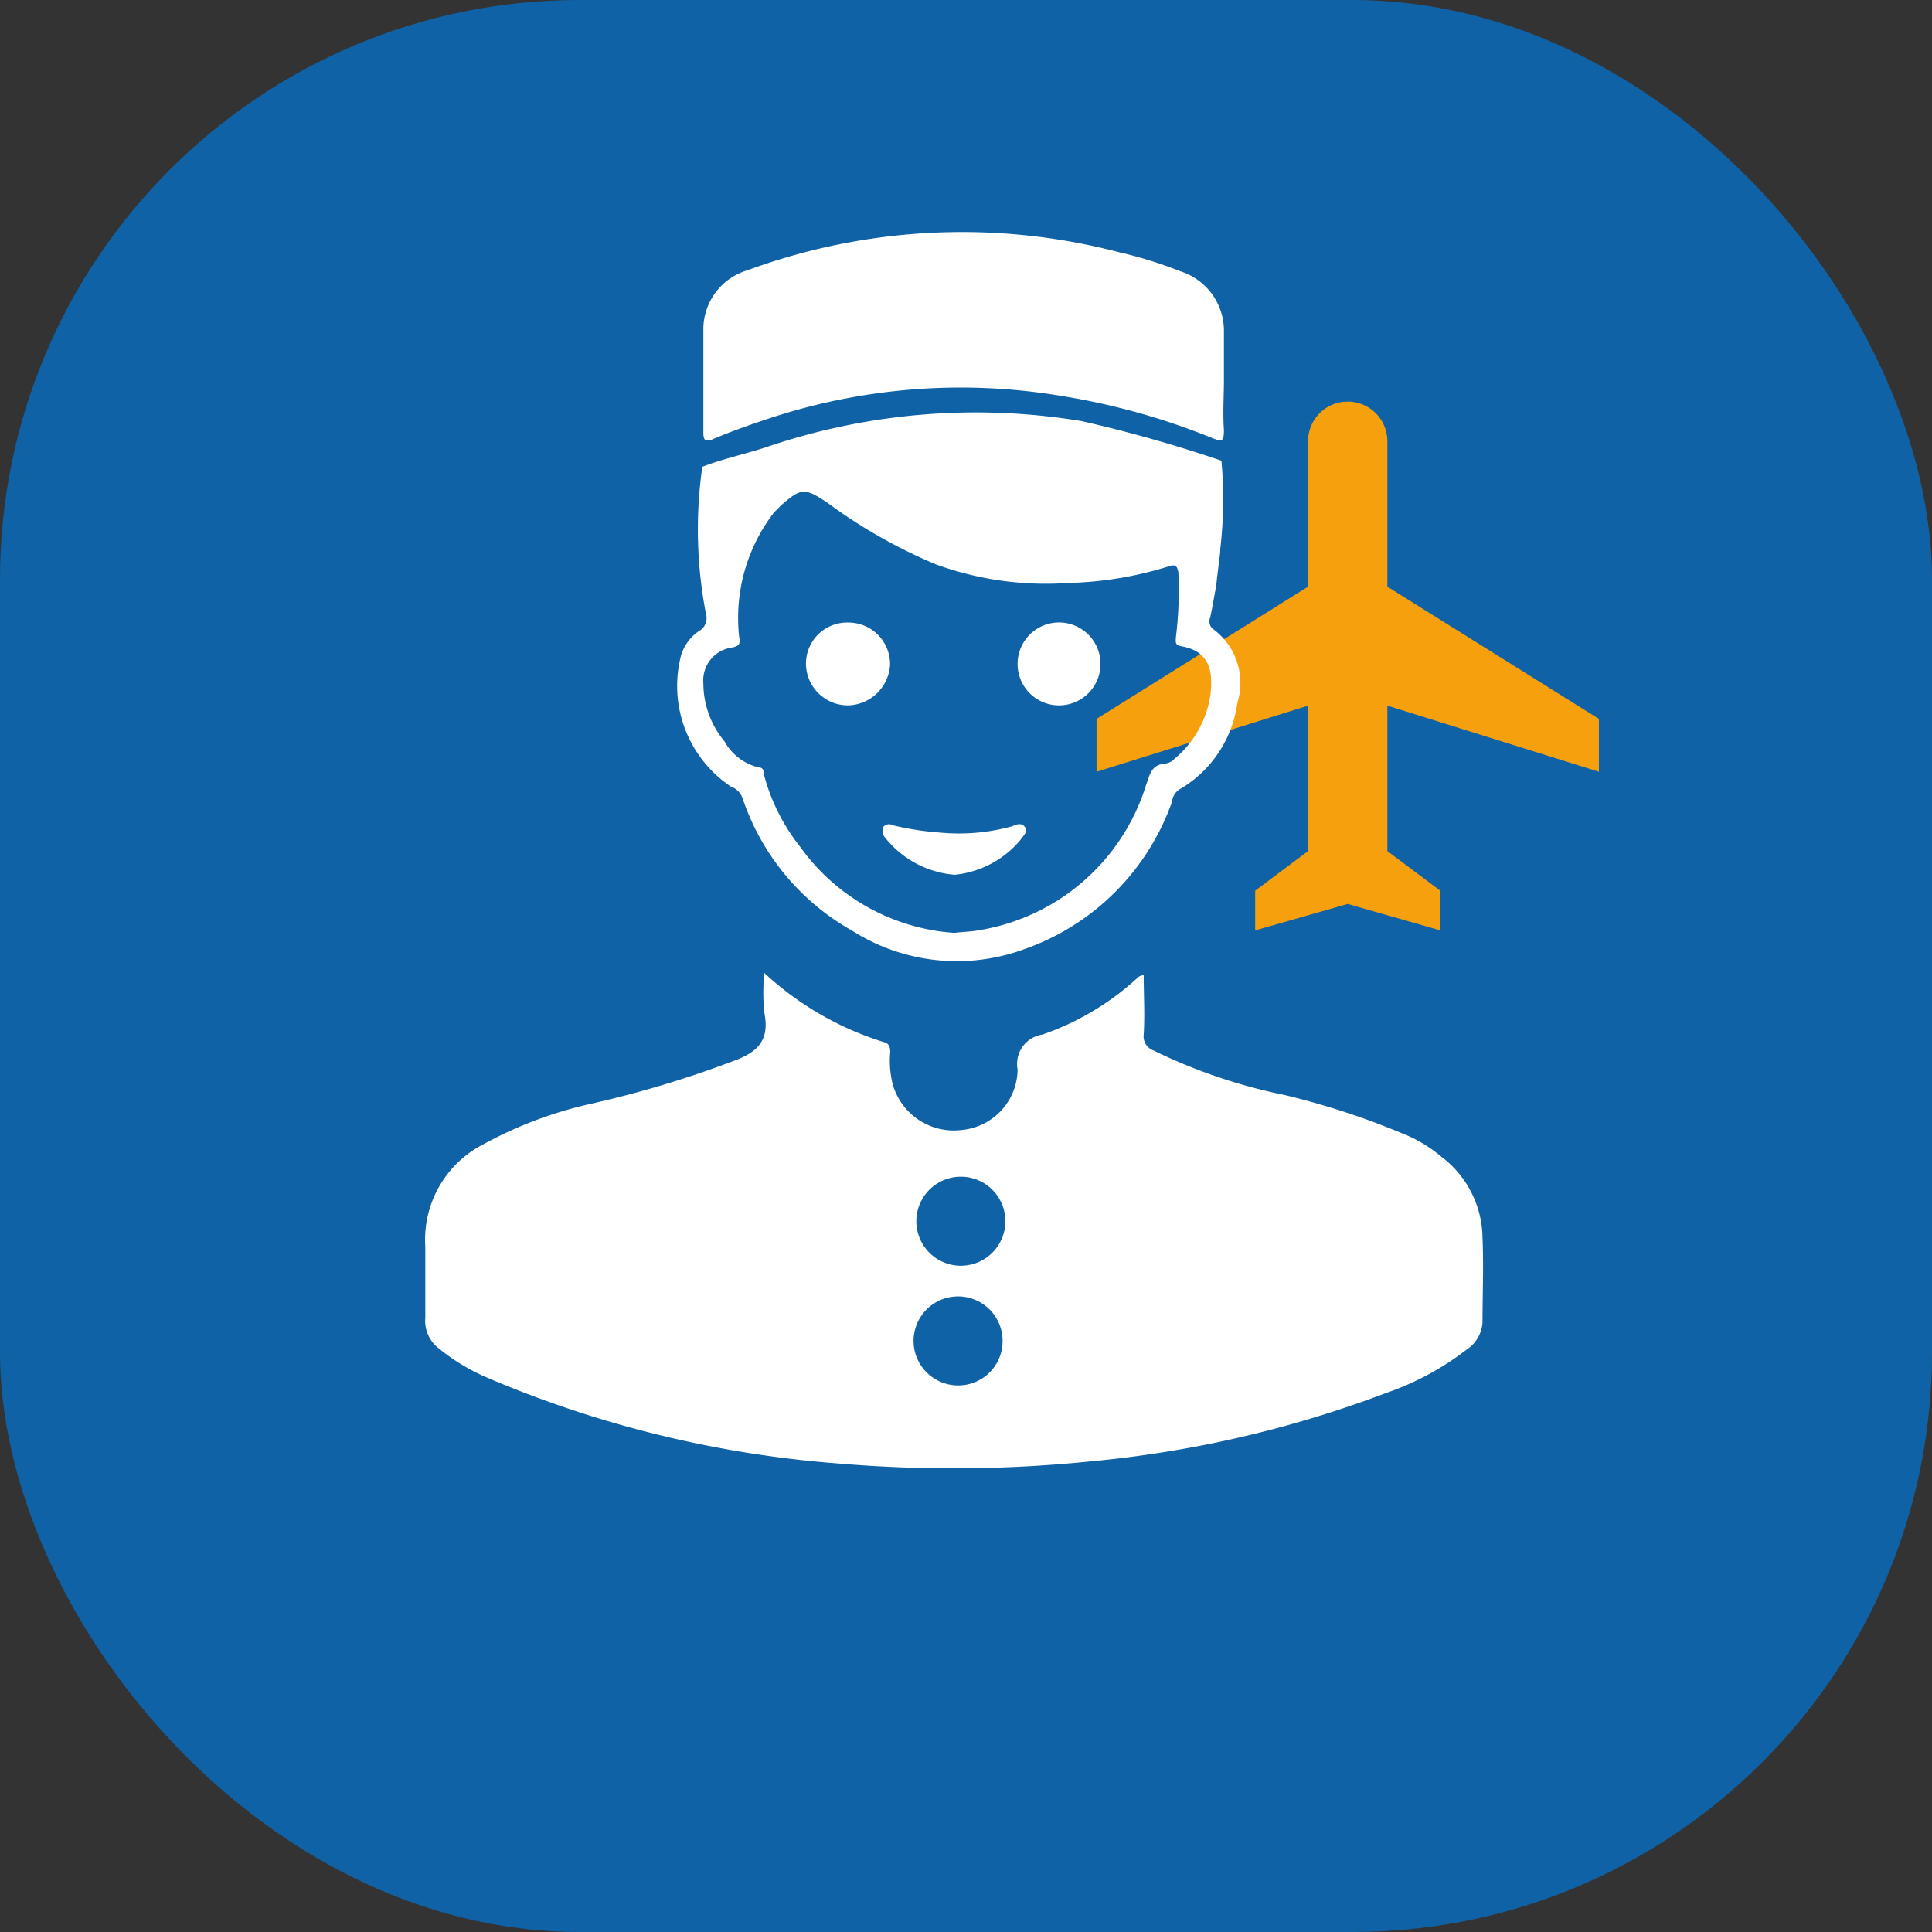
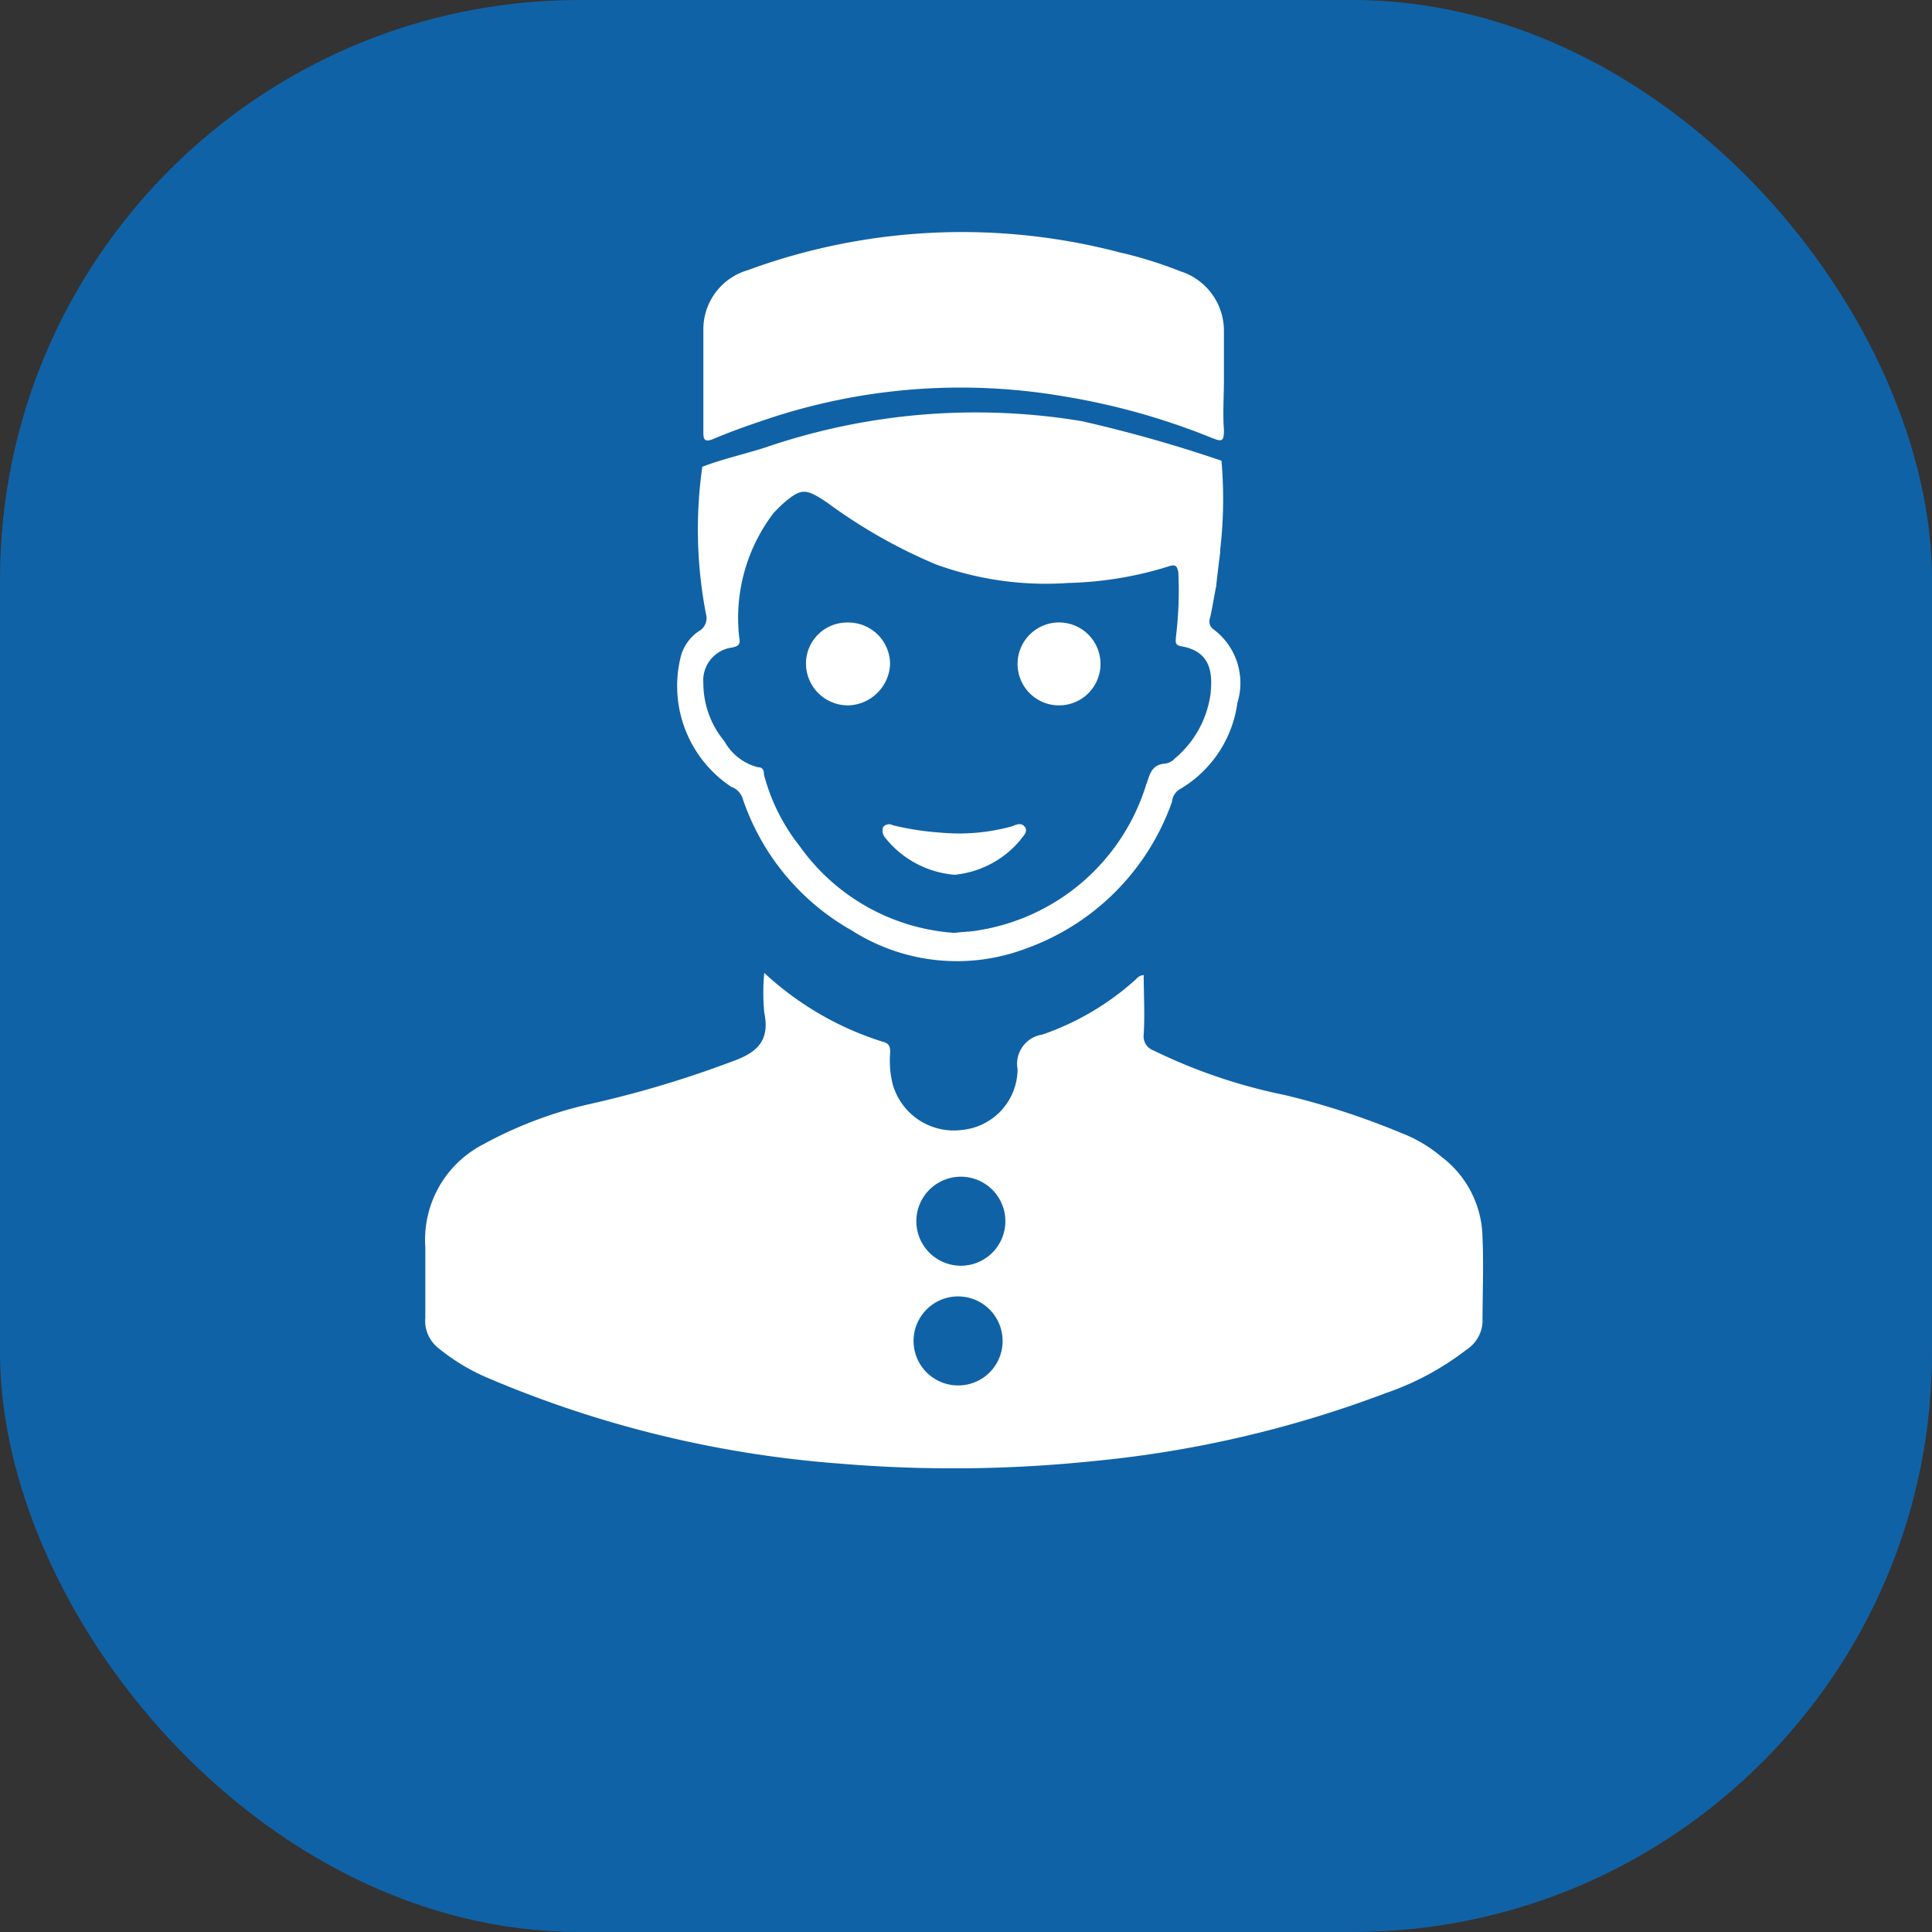
<svg xmlns="http://www.w3.org/2000/svg" width="50" height="50" viewBox="0 0 50 50">
  <rect x="0" y="0" width="50" height="50" fill="#333333" stroke="none" />
  <g id="组_228" data-name="组 228" transform="translate(-587 -1571)">
    <rect id="矩形_190" data-name="矩形 190" width="50" height="50" rx="15" transform="translate(587 1571)" fill="#1062a6" />
    <g id="组_26" data-name="组 26" transform="translate(-3576 619.052)">
-       <path id="md-airplanemode_active" d="M15,11.579V10.211L9.526,6.789V3.026a1.026,1.026,0,1,0-2.053,0V6.789L2,10.211v1.368L7.474,9.868v3.763L6.105,14.658v1.026L8.5,15l2.395.684V14.658L9.526,13.632V9.868Z" transform="translate(4189.379 960.342)" fill="#f7a00e" />
      <path id="if-hotel-boy-alt" d="M9.76,5.376c.448-.192.9-.352,1.376-.512a15.782,15.782,0,0,1,7.712-.608A17.839,17.839,0,0,1,22.72,5.344c.256.1.288.064.288-.224-.032-.416,0-.864,0-1.28V2.56a1.614,1.614,0,0,0-1.12-1.536A11.169,11.169,0,0,0,20.436.562L20.352.544a16.079,16.079,0,0,0-9.664.448A1.594,1.594,0,0,0,9.536,2.5V5.184c0,.192.032.256.224.192Zm.512,8.992a.481.481,0,0,1,.288.32,6.184,6.184,0,0,0,2.786,3.376l.03.016a5.052,5.052,0,0,0,4.48.48,6.239,6.239,0,0,0,3.808-3.808.424.424,0,0,1,.192-.32,3.065,3.065,0,0,0,1.5-2.24,1.732,1.732,0,0,0-.64-1.92.255.255,0,0,1-.064-.288c.064-.288.1-.544.16-.832V9.12c.032-.288.064-.544.1-.832V8.224a11.264,11.264,0,0,0,.032-2.3A35.725,35.725,0,0,0,19.328,4.9a16.806,16.806,0,0,0-8.16.672c-.48.16-1.184.32-1.664.512v.032a11.514,11.514,0,0,0,.1,3.776.385.385,0,0,1-.192.448,1.159,1.159,0,0,0-.48.736,3.132,3.132,0,0,0,1.344,3.3Zm.032-3.616c.16-.032.192-.1.16-.256a4.472,4.472,0,0,1,.9-3.232l.192-.192c.512-.448.608-.448,1.184-.064a13.6,13.6,0,0,0,2.816,1.6,8.32,8.32,0,0,0,3.424.48,9.431,9.431,0,0,0,2.656-.448c.16-.032.16.064.192.16a9.9,9.9,0,0,1-.064,1.7c0,.1-.032.192.128.224.768.128.832.672.768,1.248a2.65,2.65,0,0,1-.928,1.664.4.4,0,0,1-.256.128c-.352.032-.384.288-.48.544A5.441,5.441,0,0,1,16.64,18.08c-.16.032-.352.032-.608.064a5.358,5.358,0,0,1-4-2.24,5.068,5.068,0,0,1-.928-1.856c0-.064,0-.192-.16-.192a1.386,1.386,0,0,1-.864-.672,2.347,2.347,0,0,1-.544-1.5.857.857,0,0,1,.768-.928ZM29.7,26.016a2.67,2.67,0,0,0-1.018-2.044l-.006,0a3.573,3.573,0,0,0-1.032-.631l-.024-.009a19.854,19.854,0,0,0-3.04-.992,14.148,14.148,0,0,1-3.392-1.152.388.388,0,0,1-.256-.416c.032-.512,0-1.024,0-1.536a.273.273,0,0,0-.192.1,7,7,0,0,1-2.432,1.44.767.767,0,0,0-.64.9,1.591,1.591,0,0,1-1.44,1.568,1.643,1.643,0,0,1-1.792-1.184,2.5,2.5,0,0,1-.064-.832c0-.128-.032-.224-.16-.256a8.037,8.037,0,0,1-3.1-1.792,5.426,5.426,0,0,0,0,1.024c.16.768-.224,1.056-.864,1.28A27.268,27.268,0,0,1,6.656,22.56,10.645,10.645,0,0,0,3.84,23.616a2.777,2.777,0,0,0-1.5,2.656V28.1a.9.9,0,0,0,.352.8,5.232,5.232,0,0,0,1.28.768,28.673,28.673,0,0,0,9.056,2.208,35.241,35.241,0,0,0,6.624-.064,29.145,29.145,0,0,0,7.552-1.76,7.261,7.261,0,0,0,2.08-1.12.912.912,0,0,0,.416-.7c0-.736.032-1.472,0-2.208Zm-13.568,3.84A1.152,1.152,0,1,1,17.28,28.7,1.147,1.147,0,0,1,16.128,29.856Zm0-3.1a1.152,1.152,0,0,1,0-2.3,1.152,1.152,0,1,1,0,2.3Zm2.592-14.5a1.073,1.073,0,1,0-1.056-1.088A1.072,1.072,0,0,0,18.72,12.256Zm-5.44,0A1.116,1.116,0,0,0,14.368,11.2a1.079,1.079,0,0,0-1.088-1.088,1.065,1.065,0,0,0-1.088,1.024A1.086,1.086,0,0,0,13.28,12.256Zm.9,3.168a.281.281,0,0,0,.032.224,2.557,2.557,0,0,0,1.824.992,2.543,2.543,0,0,0,1.7-.9c.064-.1.192-.192.128-.32-.1-.16-.256-.064-.352-.032a5.163,5.163,0,0,1-1.856.16,7.452,7.452,0,0,1-1.267-.2l.051.011A.2.2,0,0,0,14.176,15.424Z" transform="translate(4171.667 957.947)" fill="#fff" />
    </g>
  </g>
</svg>